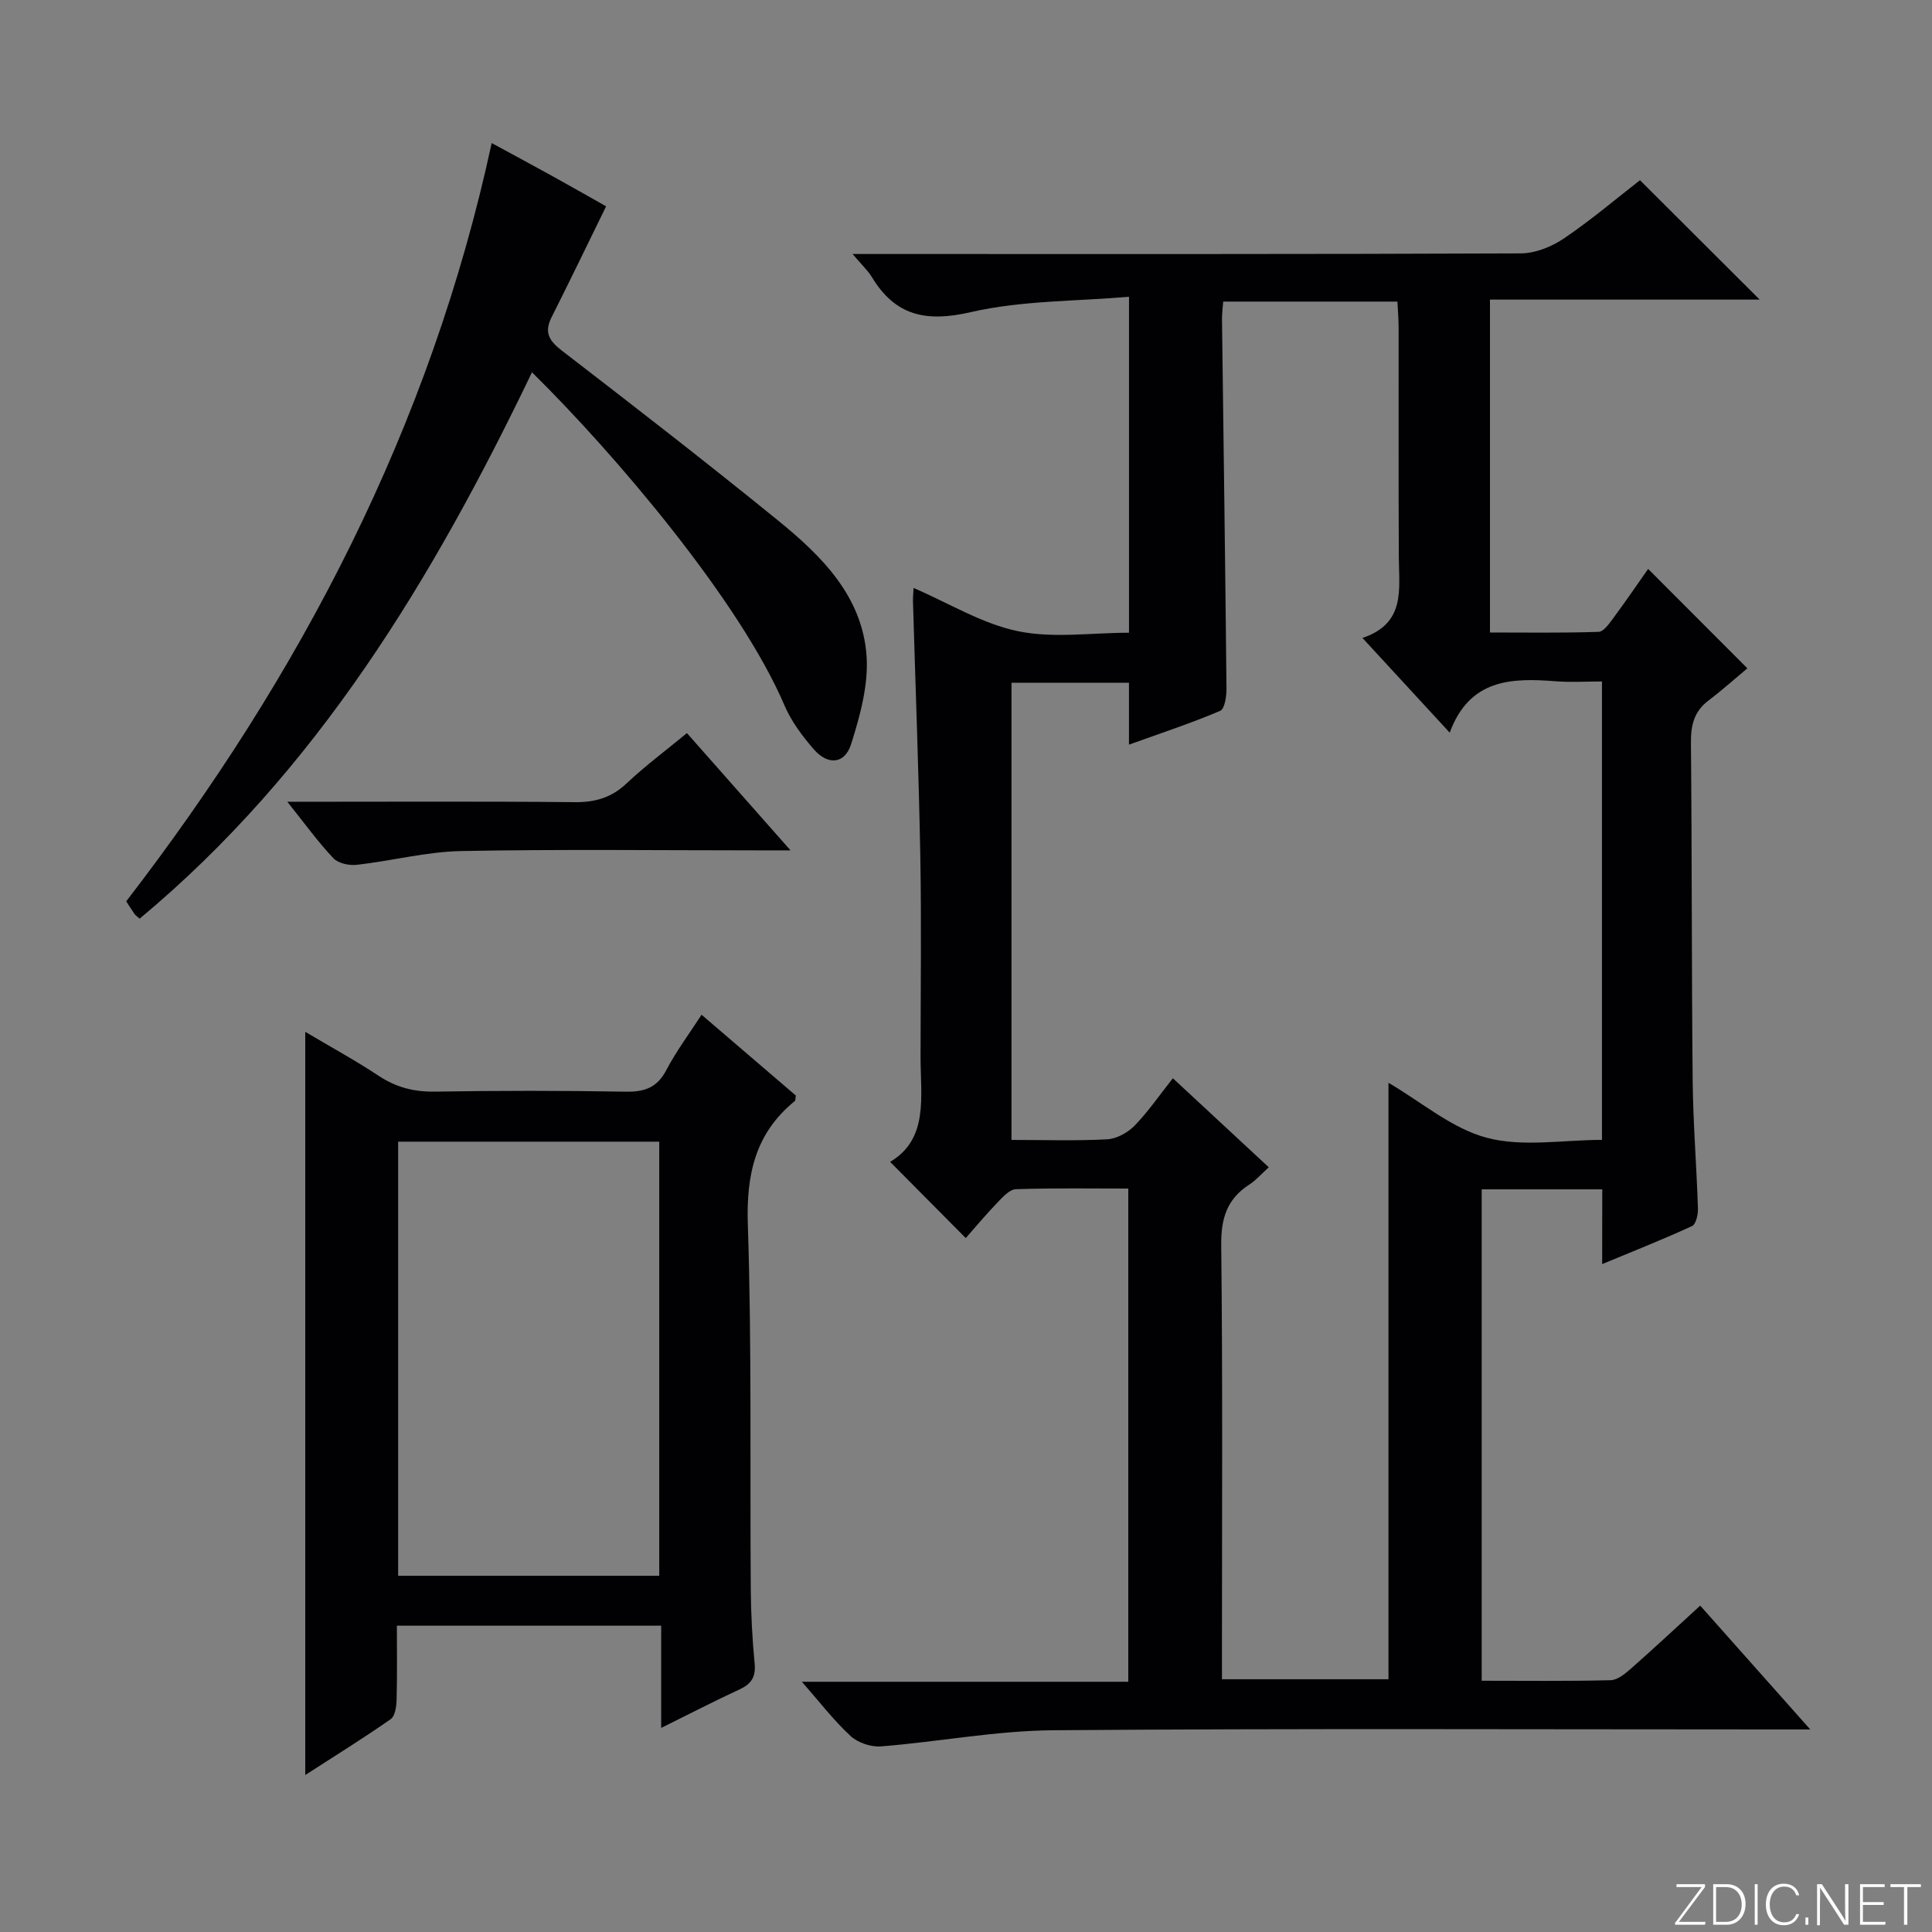
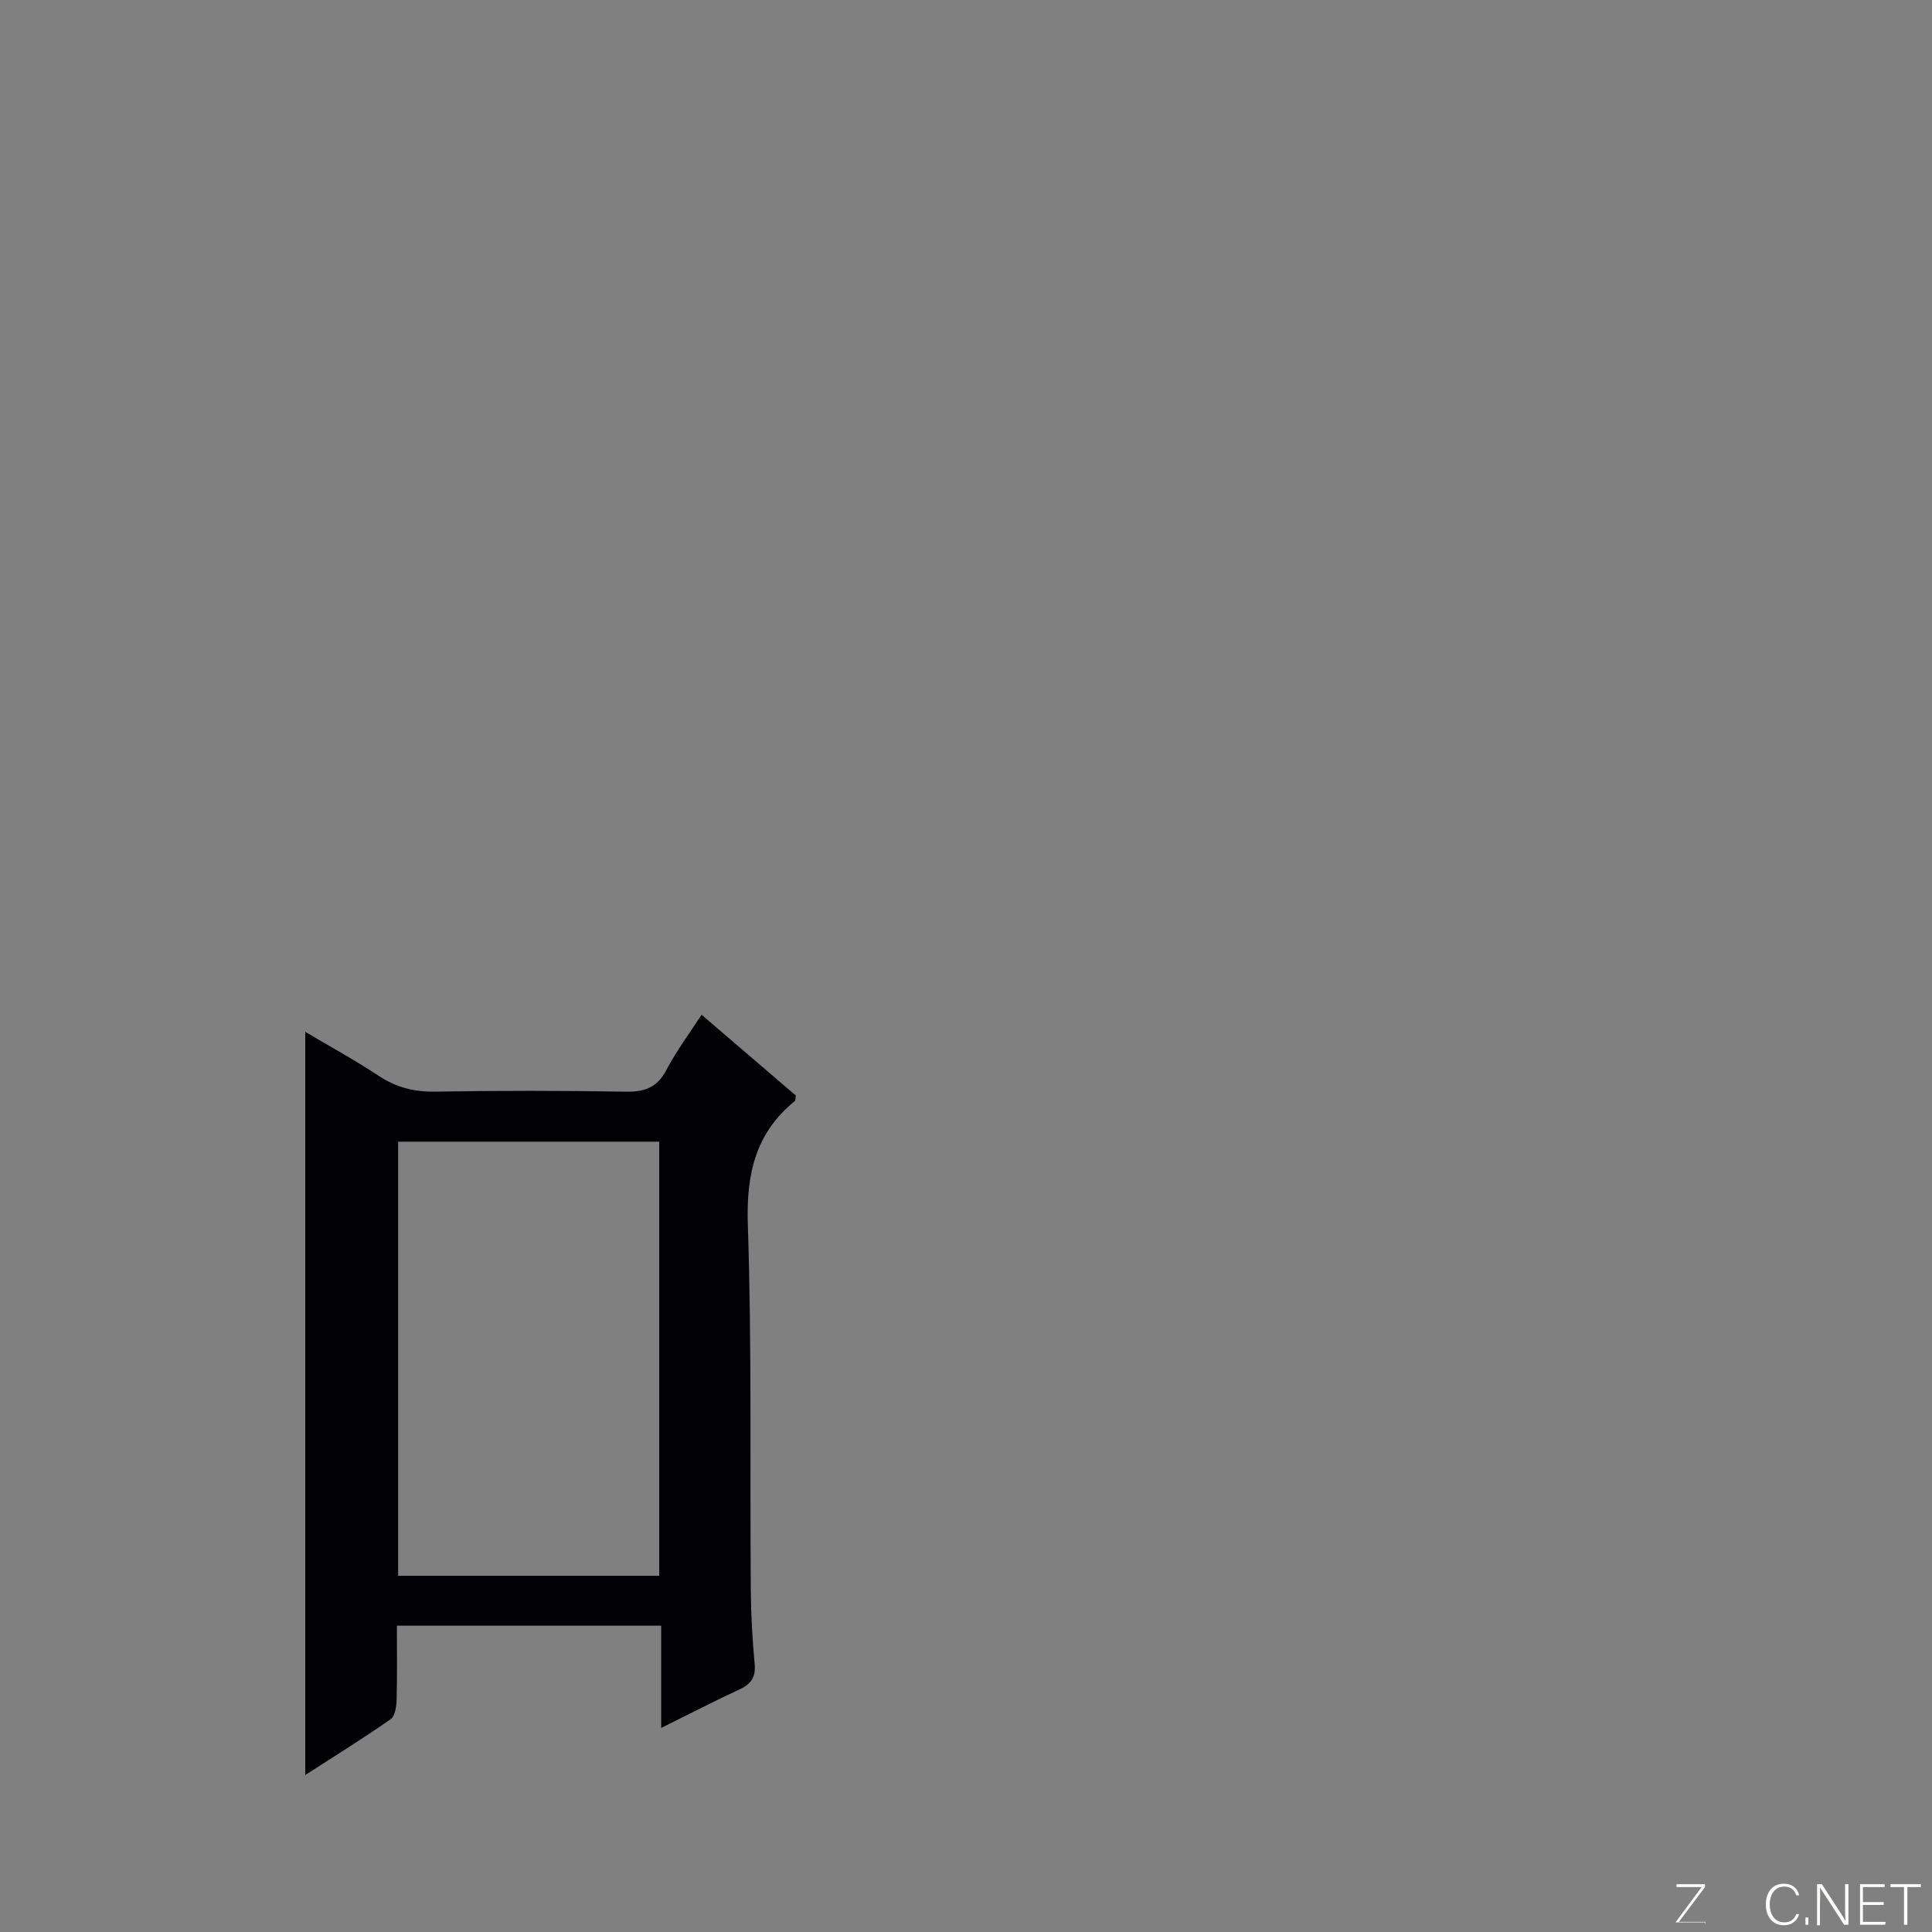
<svg xmlns="http://www.w3.org/2000/svg" enable-background="new 0 0 400 400" viewBox="0 0 400 400">
  <rect x="0" y="0" width="400" height="400" fill="#808080" stroke="none" />
  <g fill="#fbfcfa">
-     <path d="m346.9 398 5.4-7.3h-5.2v-.6h5.9v.6l-5.4 7.2h5.5l-.1.6h-6.2v-.5z" />
-     <path d="m354.7 390.1h2.8c2.3 0 3.9 1.6 3.9 4.1s-1.6 4.3-3.9 4.3h-2.8zm.6 7.8h2c2.2 0 3.3-1.6 3.3-3.6 0-1.8-1-3.6-3.3-3.6h-2z" />
-     <path d="m363.9 390.1v8.4h-.6v-8.4z" />
+     <path d="m346.9 398 5.4-7.3h-5.2v-.6h5.9v.6l-5.4 7.2h5.5l-.1.6v-.5z" />
    <path d="m372.5 396.3c-.4 1.3-1.4 2.3-3.2 2.3-2.4 0-3.7-1.9-3.7-4.3 0-2.3 1.2-4.3 3.7-4.3 1.8 0 2.9 1 3.2 2.4h-.6c-.4-1.1-1.1-1.8-2.5-1.8-2.1 0-3 1.9-3 3.7s.9 3.7 3 3.7c1.4 0 2.1-.7 2.5-1.7z" />
    <path d="m373.8 398.5v-1.5h.6v1.5z" />
    <path d="m376.2 398.5v-8.4h1c1.3 2 4.4 6.7 4.9 7.6-.1-1.2-.1-2.4-.1-3.8v-3.8h.7v8.4h-.9c-1.2-1.9-4.4-6.8-5-7.7.1 1.1 0 2.3 0 3.9v3.9h-.6z" />
    <path d="m390 394.4h-4.3v3.5h4.7l-.1.6h-5.2v-8.4h5.1v.6h-4.5v3.1h4.3v.7z" />
    <path d="m394.2 390.7h-2.8v-.6h6.3v.6h-2.8v7.8h-.7z" />
  </g>
-   <path d="m331.73 246.24c-8.66 0-16.63 0-24.96 0v101.74c9.07 0 17.87.11 26.67-.11 1.41-.03 2.97-1.29 4.15-2.33 4.73-4.17 9.35-8.47 14.42-13.11 7.4 8.32 14.63 16.47 22.78 25.63-2.82 0-4.52 0-6.22 0-50.16 0-100.32-.23-150.48.17-11.89.09-23.75 2.39-35.65 3.34-2.08.17-4.81-.74-6.33-2.14-3.47-3.2-6.38-7.01-10.09-11.24h67.58c0-34.07 0-67.77 0-102.11-7.72 0-15.5-.13-23.26.13-1.31.04-2.73 1.61-3.82 2.75-2.42 2.51-4.65 5.2-6.57 7.37-5.19-5.23-10.28-10.36-15.66-15.78 8.02-4.74 6.3-13.5 6.3-21.73.01-13.83.2-27.67-.05-41.49-.32-17.63-1.01-35.25-1.52-52.87-.02-.81.08-1.63.13-2.73 7.33 3.16 14.16 7.4 21.56 8.94 7.3 1.53 15.17.33 23.04.33 0-23.04 0-45.62 0-69.56-11.13.96-22.23.76-32.73 3.18-9.24 2.13-15.62.82-20.51-7.25-.82-1.36-2.04-2.47-3.99-4.78h6.87c43.83 0 87.66.06 131.48-.13 3.01-.01 6.39-1.38 8.93-3.1 5.63-3.81 10.84-8.24 15.74-12.05 8.36 8.33 16.51 16.47 24.78 24.72-18.3 0-36.86 0-55.84 0v68.92c7.34 0 14.92.12 22.49-.13 1.07-.04 2.24-1.76 3.09-2.91 2.55-3.45 4.98-7 7.17-10.12 6.6 6.61 13.02 13.05 20.54 20.58-2.24 1.87-5.08 4.41-8.1 6.71-2.96 2.26-3.61 5.11-3.58 8.71.22 23.33.13 46.66.36 69.98.09 8.81.81 17.61 1.09 26.42.04 1.24-.4 3.28-1.22 3.65-5.82 2.69-11.79 5.05-18.61 7.88.02-5.76.02-10.63.02-15.48zm-31.58-94.55c-6.37-6.91-11.88-12.9-18.07-19.61 8.99-3.01 7.56-10.07 7.53-16.7-.08-15.83-.02-31.67-.04-47.5 0-1.78-.16-3.56-.25-5.44-12.26 0-24.02 0-36.07 0-.1 1.36-.26 2.48-.25 3.6.32 25.48.68 50.95.93 76.43.02 1.62-.35 4.29-1.3 4.7-5.96 2.54-12.14 4.57-18.89 7 0-4.88 0-8.81 0-12.82-8.33 0-16.25 0-24.32 0v94.66c6.85 0 13.35.22 19.82-.13 1.97-.11 4.27-1.39 5.68-2.84 2.83-2.92 5.16-6.33 7.91-9.8 6.79 6.31 13.2 12.26 19.85 18.43-1.54 1.4-2.64 2.69-4.01 3.57-4.65 2.99-5.89 7.02-5.83 12.57.32 28.16.15 56.33.15 84.5v5.36h34.48c0-41.35 0-82.34 0-123.49 6.88 4.02 13.16 9.48 20.38 11.39 7.42 1.96 15.76.43 23.82.43 0-31.86 0-63.11 0-94.91-3.36 0-6.5.2-9.6-.04-9.16-.73-17.83-.48-21.92 10.64z" fill="#010103" />
  <path d="m136.89 357.75c0-7.57 0-14.17 0-21.17-18.3 0-36.17 0-54.72 0 0 5.19.08 10.3-.06 15.4-.04 1.36-.32 3.33-1.23 3.96-5.66 3.95-11.53 7.59-17.68 11.56 0-51.61 0-102.39 0-153.87 5.32 3.16 10.39 5.92 15.19 9.1 3.62 2.4 7.32 3.35 11.68 3.28 13.16-.22 26.33-.22 39.49.01 3.89.07 6.49-.84 8.39-4.46 2.06-3.94 4.76-7.54 7.3-11.47 6.76 5.8 13.2 11.31 19.52 16.73-.11.59-.05 1.01-.23 1.15-8.16 6.66-10.05 15.16-9.71 25.54.83 25.14.42 50.31.61 75.48.04 5.15.31 10.31.8 15.44.27 2.81-.72 4.24-3.18 5.37-5.1 2.35-10.1 4.95-16.17 7.95zm-54.46-31.5h54.06c0-30.18 0-60.04 0-89.88-18.21 0-36.09 0-54.06 0z" fill="#010103" />
-   <path d="m110.14 77.08c-20.53 42.75-44.5 82.54-81.23 113.12-.55-.5-.85-.68-1.03-.93-.57-.82-1.1-1.67-1.75-2.66 36.07-46.8 62.93-98.13 75.67-156.99 4.45 2.42 8.63 4.66 12.78 6.96 4.03 2.23 8.03 4.51 10.91 6.14-3.88 7.92-7.53 15.48-11.3 22.98-1.57 3.12-.51 4.86 2.17 6.92 15.04 11.57 30.03 23.2 44.75 35.16 9 7.32 17.43 15.67 18.3 28.01.42 6.01-1.34 12.39-3.19 18.26-1.32 4.17-4.81 4.44-7.73 1.09-2.37-2.73-4.65-5.77-6.06-9.07-9.23-21.63-35.13-52.11-52.29-68.99z" fill="#010103" />
-   <path d="m59.49 166c20.59 0 40.05-.11 59.5.08 4.25.04 7.6-.93 10.73-3.88 3.84-3.62 8.1-6.79 12.5-10.42 7.03 7.95 13.81 15.64 21.45 24.28-2.76 0-4.47 0-6.18 0-20.66 0-41.32-.26-61.97.14-7.22.14-14.4 2.03-21.63 2.85-1.59.18-3.86-.29-4.86-1.36-3.18-3.35-5.9-7.14-9.54-11.69z" fill="#010103" />
</svg>